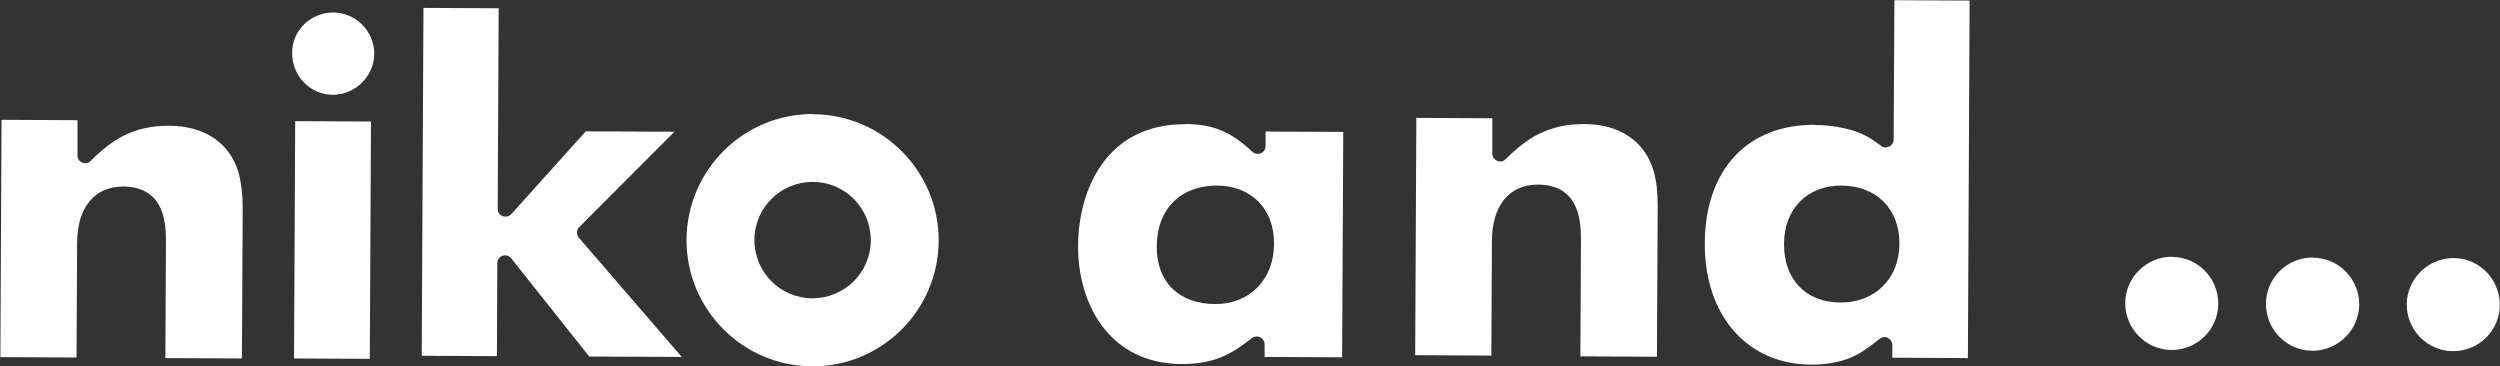
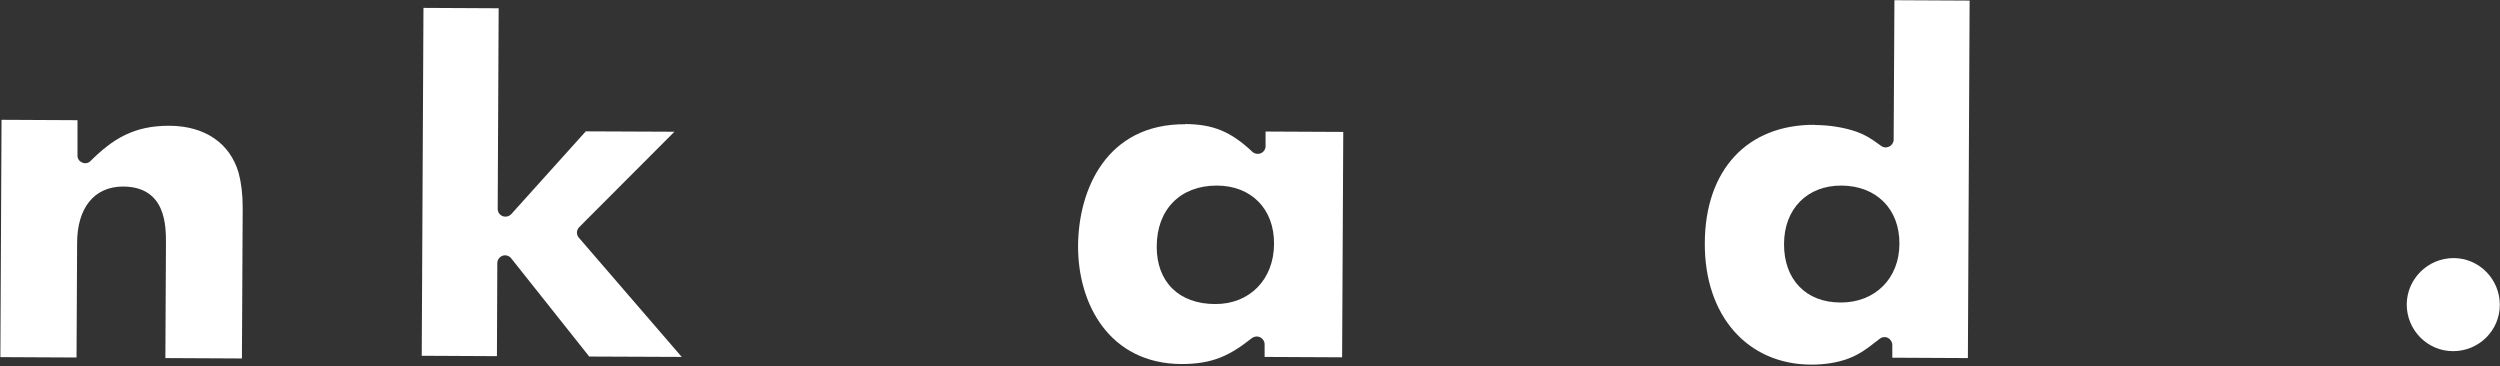
<svg xmlns="http://www.w3.org/2000/svg" id="_レイヤー_2" data-name="レイヤー 2" viewBox="0 0 130 19.04">
  <rect x="0" y="0" width="130" height="19.04" fill="#333333" stroke="none" />
  <defs>
    <style>
      .cls-1 {
        fill: #fff;
        stroke-width: 0px;
      }
    </style>
  </defs>
  <g id="_レイヤー_1-2" data-name="レイヤー 1">
    <g>
-       <path class="cls-1" d="m112.94,13.35c-1.33,0-2.42,1.08-2.43,2.41,0,1.33,1.07,2.43,2.41,2.44,1.34,0,2.43-1.08,2.43-2.41,0-1.33-1.07-2.43-2.41-2.43h0Z" />
-       <path class="cls-1" d="m120.26,13.39c-1.34,0-2.43,1.08-2.43,2.41,0,1.34,1.07,2.43,2.41,2.44,1.34,0,2.43-1.08,2.44-2.41,0-1.33-1.07-2.43-2.41-2.43h0Z" />
      <path class="cls-1" d="m127.59,13.42c-1.34,0-2.43,1.08-2.44,2.41,0,1.33,1.07,2.43,2.41,2.43,1.34,0,2.43-1.07,2.43-2.41,0-1.33-1.07-2.43-2.41-2.43h0Z" />
      <path class="cls-1" d="m8.59,18.62l3.99.02.04-7.82c0-.73-.07-1.29-.21-1.83-.45-1.54-1.75-2.44-3.59-2.45-1.87-.01-2.96.69-4.11,1.83-.11.12-.29.15-.44.08-.15-.06-.25-.21-.24-.37v-1.83s-3.95-.02-3.95-.02l-.06,12.34,3.96.02.03-5.95c0-1.84.9-2.94,2.39-2.94,2.25.01,2.23,2.08,2.23,2.96l-.03,5.95h0Z" />
-       <path class="cls-1" d="m15.29,18.64l3.94.02.06-12.34-3.94-.02-.06,12.34h0ZM17.33.65c-1.18,0-2.14.93-2.14,2.1,0,1.21.93,2.17,2.12,2.18,1.16,0,2.15-.97,2.15-2.13,0-1.18-.95-2.14-2.13-2.15h0Z" />
      <path class="cls-1" d="m30.65,18.54l4.8.02-5.35-6.2c-.14-.16-.13-.4.02-.55l4.95-4.96-4.61-.02-3.87,4.3c-.11.12-.29.17-.45.11-.16-.06-.26-.21-.26-.38l.05-10.43-3.91-.02-.09,18.09,3.91.02.02-4.84c0-.17.11-.32.27-.38.16-.06.35,0,.45.13l4.06,5.11h0Z" />
-       <path class="cls-1" d="m82.18,18.53l3.98.02.04-7.82c0-.73-.06-1.3-.21-1.83-.45-1.55-1.76-2.44-3.59-2.45-1.87,0-2.96.69-4.11,1.83-.11.12-.29.15-.44.08-.15-.06-.25-.21-.25-.38v-1.83s-3.95-.02-3.95-.02l-.06,12.34,3.96.02.03-5.95c0-1.84.9-2.95,2.39-2.94,2.25.01,2.24,2.08,2.24,2.96l-.03,5.95h0Z" />
      <path class="cls-1" d="m61.63,6.46c-4.09-.02-5.55,3.39-5.57,6.31-.02,3.05,1.64,6.14,5.37,6.16,1.65,0,2.53-.45,3.67-1.35.12-.09.29-.11.43-.04.14.07.23.21.23.36v.66s4.03.02,4.03.02l.06-11.72-4.04-.02v.76c0,.16-.1.31-.25.37-.15.06-.32.03-.44-.08-1.12-1.05-2.03-1.43-3.5-1.44h0Zm1.56,9.35c-1.88,0-3.05-1.15-3.04-2.99,0-1.93,1.23-3.17,3.12-3.17,1.8,0,2.99,1.22,2.98,3.02,0,1.86-1.27,3.15-3.06,3.14h0Z" />
      <path class="cls-1" d="m94.37,6.49c-3.51-.02-5.71,2.34-5.72,6.16-.02,3.76,2.21,6.3,5.53,6.31.68,0,1.28-.09,1.84-.28.55-.2.89-.4,1.72-1.06.12-.1.29-.12.43-.05.14.07.23.22.23.37v.66s3.93.02,3.93.02l.09-18.59-3.91-.02-.04,7.25c0,.15-.09.29-.23.36-.14.07-.3.06-.43-.04-.58-.43-.84-.57-1.27-.73-.63-.22-1.41-.35-2.19-.35h0Zm1.33,9.24c-1.79,0-2.94-1.2-2.93-3.04,0-1.83,1.21-3.05,2.99-3.04,1.81.01,3.02,1.22,3.01,3.02,0,1.81-1.27,3.07-3.06,3.06h0Z" />
-       <path class="cls-1" d="m42.29,5.93c-3.62-.02-6.57,2.91-6.59,6.53-.02,3.61,2.91,6.57,6.52,6.59,3.62.02,6.57-2.9,6.59-6.52.02-3.62-2.91-6.57-6.52-6.59h0Zm-.05,9.58c-1.67,0-3.02-1.37-3.01-3.04,0-1.67,1.37-3.02,3.04-3.01,1.67,0,3.02,1.37,3.01,3.04,0,1.67-1.37,3.02-3.04,3.01h0Z" />
    </g>
  </g>
</svg>